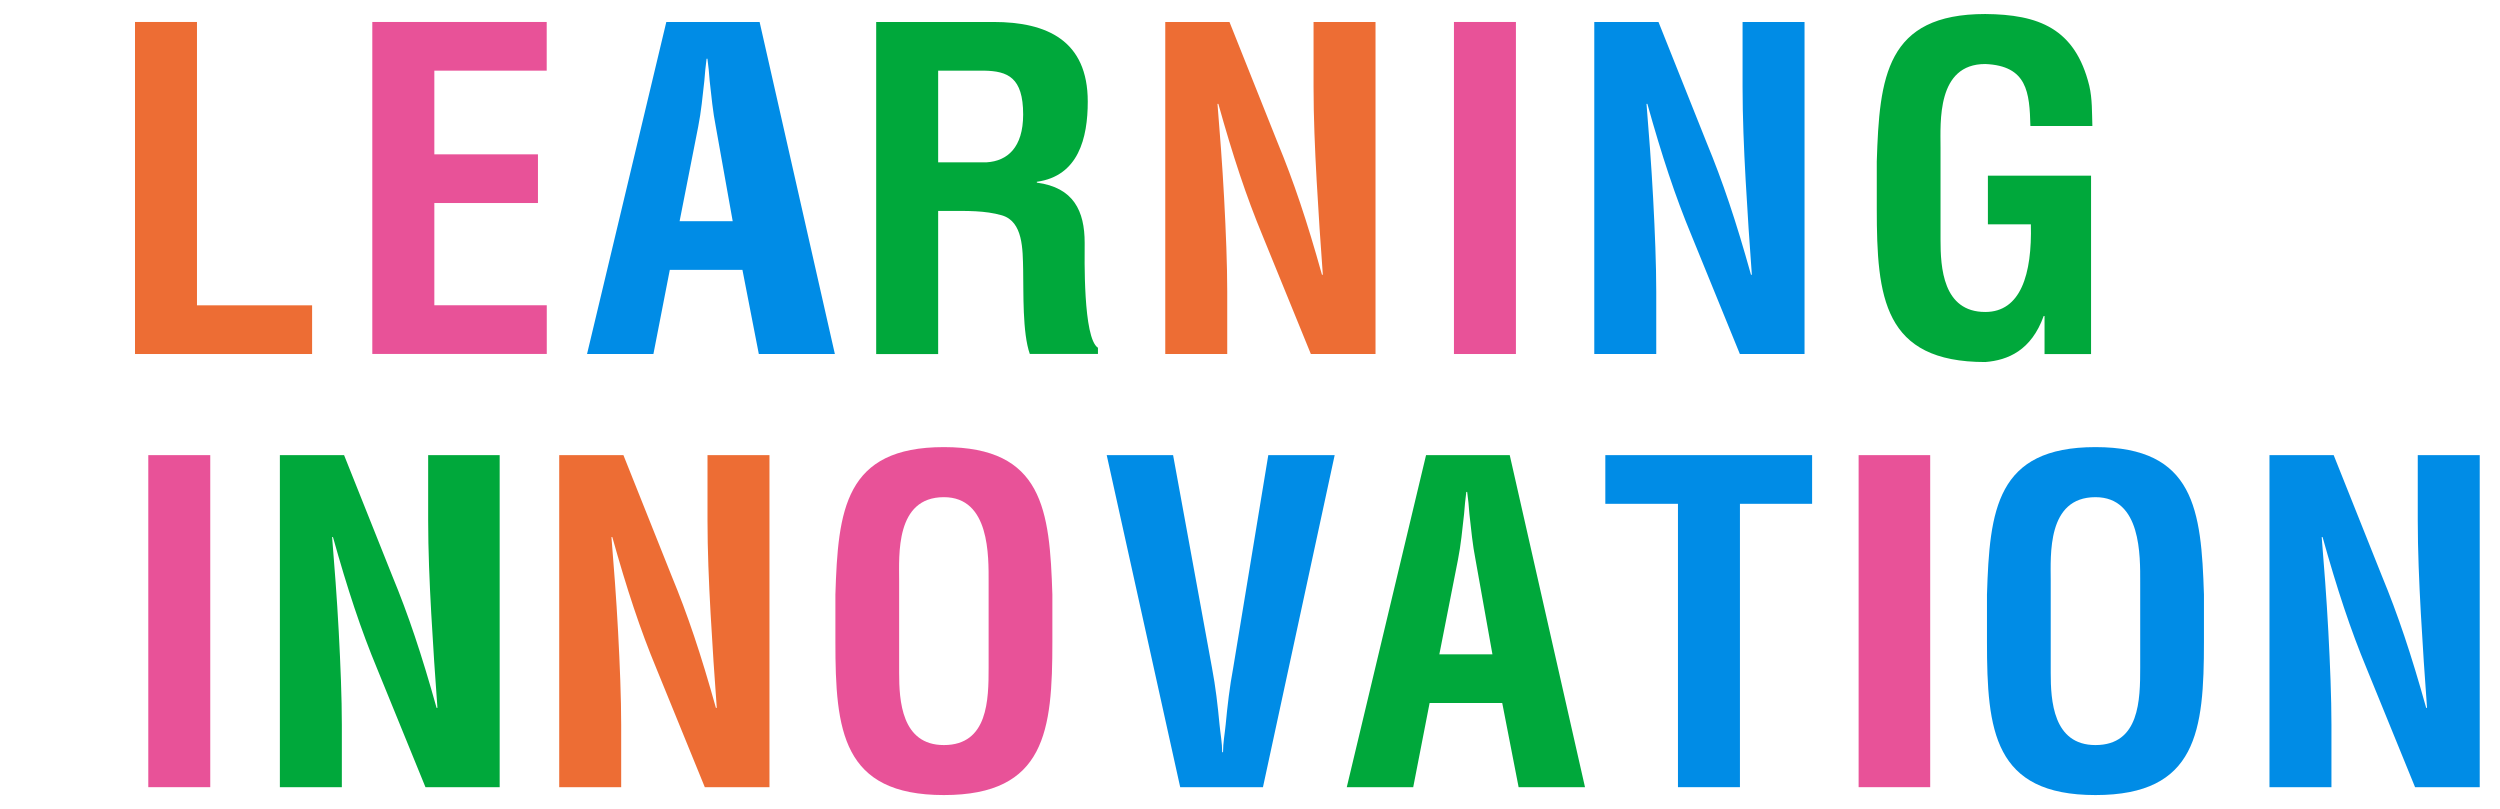
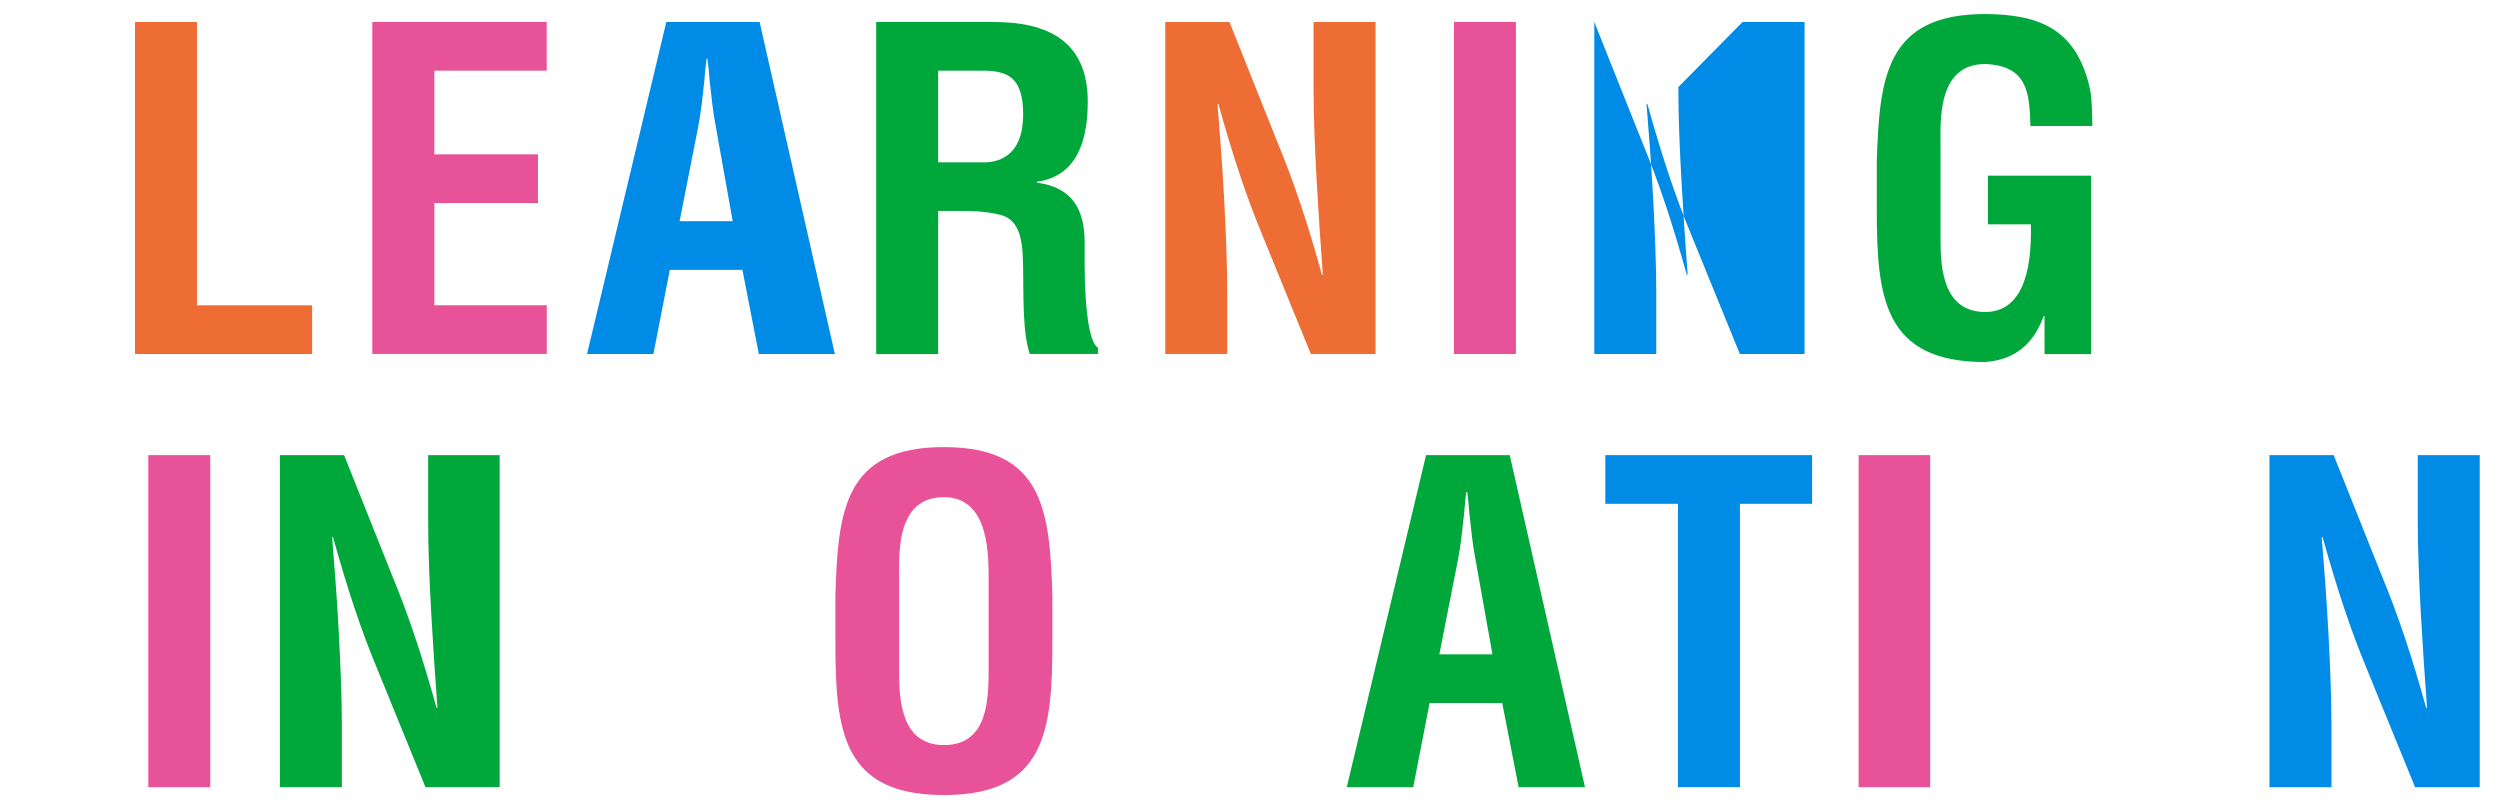
<svg xmlns="http://www.w3.org/2000/svg" enable-background="new 0 0 380 123" viewBox="0 0 380 123">
  <path d="m20.52 53.81v-50.47h9.42v43.07h17.5v7.4z" fill="#ed6d34" />
  <path d="m56.59 53.81v-50.47h26.51v7.4h-17.08v12.72h15.75v7.4h-15.75v15.54h17.09v7.4h-26.52z" fill="#e85298" />
  <path d="m89.23 53.81 12.05-50.47h14.18l11.44 50.47h-11.56l-2.49-12.79h-11.04l-2.49 12.79zm14.07-20.19h8.07l-2.56-14.33c-.47-2.36-.67-4.64-.94-7-.07-1.14-.2-2.29-.34-3.36h-.13c-.13 1.08-.27 2.22-.34 3.36-.27 2.36-.47 4.64-.94 7z" fill="#008ce6" />
  <path d="m142.6 32.08v21.74h-9.42v-50.48h17.83c8.14 0 14.33 2.83 14.33 12.11 0 5.52-1.41 11.31-7.74 12.18v.13c5.59.74 7.27 4.31 7.27 9.15 0 2.09-.27 14.47 2.02 15.95v.94h-10.36c-1.14-3.23-.94-9.42-1.01-12.79-.07-3.1 0-7.33-3.23-8.28-2.56-.74-5.32-.67-8.01-.67h-1.68zm0-7.41h7.4c3.1-.2 5.52-2.22 5.52-7.27 0-5.65-2.36-6.59-5.92-6.66h-7z" fill="#00a83b" />
  <path d="m199.66 3.34h9.42v50.47h-9.83l-7.33-17.97c-2.49-5.99-4.51-12.11-6.73-20.05h-.13c.34 4.17.74 9.29 1.01 14.4.27 5.05.47 10.09.47 14.13v9.49h-9.42v-50.47h9.76l7.33 18.37c2.42 5.85 4.44 11.84 6.73 20.05h.13c-.34-4.58-.67-9.49-.94-14.33-.27-4.85-.47-9.69-.47-14.2z" fill="#ed6d34" />
  <path d="m221 53.81v-50.47h9.42v50.47z" fill="#e85298" />
-   <path d="m264.87 3.34h9.42v50.47h-9.83l-7.33-17.97c-2.49-5.99-4.51-12.11-6.73-20.05h-.13c.34 4.17.74 9.29 1.01 14.4.27 5.05.47 10.09.47 14.13v9.49h-9.42v-50.47h9.76l7.33 18.37c2.42 5.85 4.44 11.84 6.73 20.05h.13c-.34-4.58-.67-9.49-.94-14.33-.27-4.85-.47-9.69-.47-14.2z" fill="#008ce6" />
+   <path d="m264.87 3.34h9.42v50.47h-9.83l-7.33-17.97c-2.49-5.99-4.51-12.11-6.73-20.05h-.13c.34 4.17.74 9.29 1.01 14.4.27 5.05.47 10.09.47 14.13v9.49h-9.42v-50.47l7.33 18.37c2.42 5.85 4.44 11.84 6.73 20.05h.13c-.34-4.58-.67-9.49-.94-14.33-.27-4.85-.47-9.69-.47-14.2z" fill="#008ce6" />
  <path d="m285.27 24.54c.4-12.85 1.41-22.41 16.49-22.41 8.08.07 13.66 2.15 15.81 10.9.47 2.02.4 4.1.47 6.12h-9.42c-.13-5.11-.47-9.15-6.86-9.42-7.4 0-6.8 8.82-6.8 12.72v14c0 4.17.34 10.97 6.8 10.97 5.38 0 7.13-5.72 6.93-13.32h-6.53v-7.4h15.68v27.12h-7.07v-5.79h-.13c-1.88 5.25-5.45 6.73-8.88 7-15.48 0-16.49-9.82-16.49-23.28z" fill="#00a83b" />
  <path d="m22.54 119.65v-50.47h9.42v50.47z" fill="#e85298" />
  <path d="m65.07 69.18h10.88v50.47h-11.28l-7.33-17.97c-2.49-5.99-4.51-12.11-6.73-20.05h-.13c.34 4.17.74 9.29 1.01 14.4.27 5.05.47 10.09.47 14.13v9.49h-9.42v-50.47h9.76l7.33 18.37c2.42 5.85 4.44 11.84 6.73 20.05h.13c-.34-4.58-.67-9.49-.94-14.33-.27-4.85-.47-9.69-.47-14.2v-9.89z" fill="#00a83b" />
-   <path d="m107.54 69.18h9.42v50.47h-9.83l-7.33-17.97c-2.49-5.99-4.51-12.11-6.73-20.05h-.13c.34 4.17.74 9.29 1.01 14.4.27 5.05.47 10.09.47 14.13v9.49h-9.42v-50.47h9.76l7.33 18.37c2.42 5.85 4.44 11.84 6.73 20.05h.13c-.34-4.58-.67-9.49-.94-14.33-.27-4.85-.47-9.69-.47-14.2z" fill="#ed6d34" />
  <path d="m126.98 90.37c.4-12.85 1.41-22.41 16.49-22.41s16.08 9.56 16.49 22.41v7.2c0 13.46-1.01 23.28-16.49 23.28s-16.49-9.82-16.49-23.28zm9.69 11.91c0 4.17.34 10.97 6.8 10.97 6.73 0 6.8-6.93 6.8-11.78v-12.91c0-4.04.2-12.99-6.8-12.99-7.4 0-6.8 8.82-6.8 12.72z" fill="#e85298" />
-   <path d="m192.78 69.18h10.09l-10.9 50.47h-12.58l-11.17-50.47h10.09l5.92 32.37c.54 2.83.87 5.72 1.14 8.61.13 1.35.4 2.76.4 4.17h.13c0-1.41.27-2.83.4-4.17.27-2.89.61-5.79 1.14-8.61z" fill="#008ce6" />
  <path d="m204.71 119.65 12.05-50.47h12.72l11.44 50.47h-10.09l-2.49-12.79h-11.04l-2.49 12.79zm14.07-20.19h8.07l-2.56-14.33c-.47-2.36-.67-4.64-.94-7-.07-1.14-.2-2.29-.34-3.36h-.13c-.13 1.08-.27 2.22-.34 3.36-.27 2.36-.47 4.64-.94 7z" fill="#00a83b" />
  <path d="m244.01 69.18h31.43v7.4h-10.97v43.07h-9.42v-43.07h-11.04z" fill="#008ce6" />
  <path d="m282.51 119.65v-50.47h10.88v50.47z" fill="#e85298" />
  <g fill="#008ce6">
-     <path d="m302.02 90.37c.4-12.85 1.41-22.41 16.49-22.41s16.08 9.56 16.49 22.41v7.2c0 13.46-1.01 23.28-16.49 23.28s-16.49-9.82-16.49-23.28zm9.69 11.91c0 4.17.34 10.97 6.8 10.97 6.73 0 6.8-6.93 6.8-11.78v-12.91c0-4.04.2-12.99-6.8-12.99-7.4 0-6.8 8.82-6.8 12.72z" />
    <path d="m367.5 69.18h9.42v50.47h-9.83l-7.33-17.97c-2.49-5.99-4.51-12.11-6.73-20.05h-.13c.34 4.17.74 9.29 1.01 14.4.27 5.05.47 10.09.47 14.13v9.49h-9.42v-50.47h9.76l7.33 18.37c2.42 5.85 4.44 11.84 6.73 20.05h.13c-.34-4.58-.67-9.49-.94-14.33-.27-4.85-.47-9.69-.47-14.2z" />
  </g>
</svg>